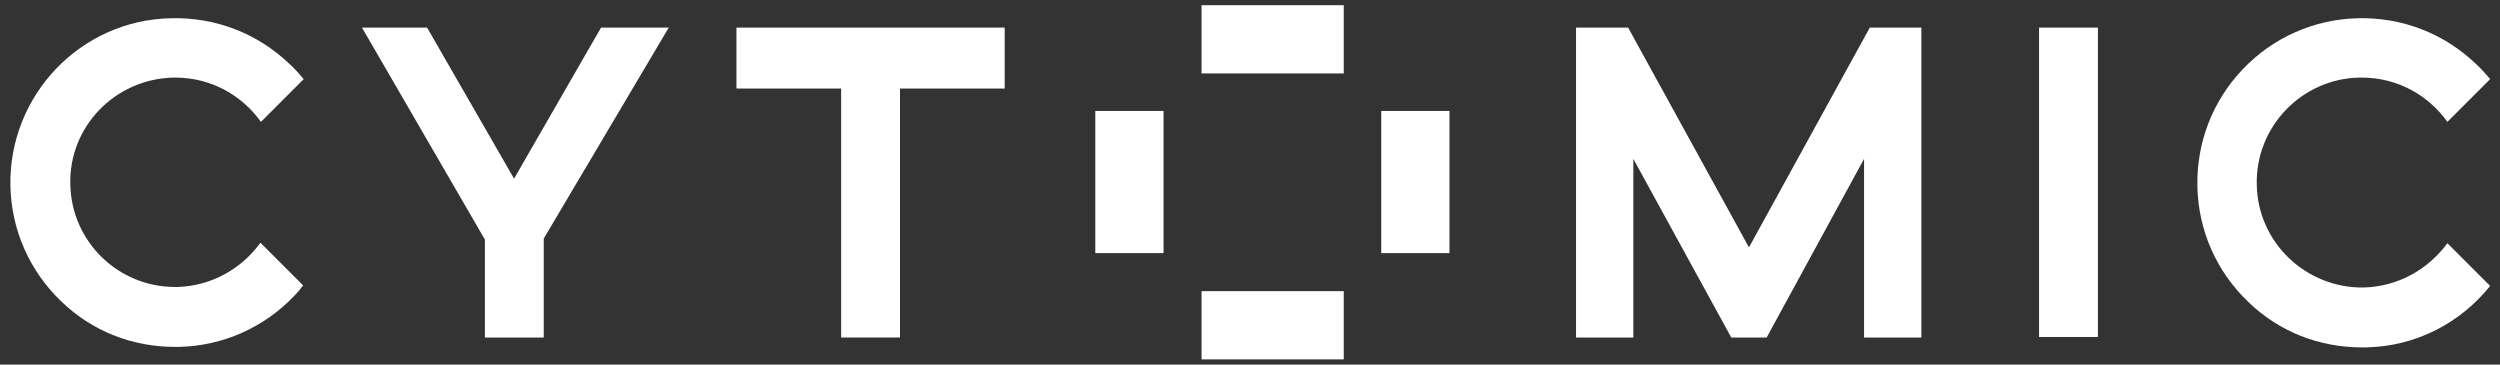
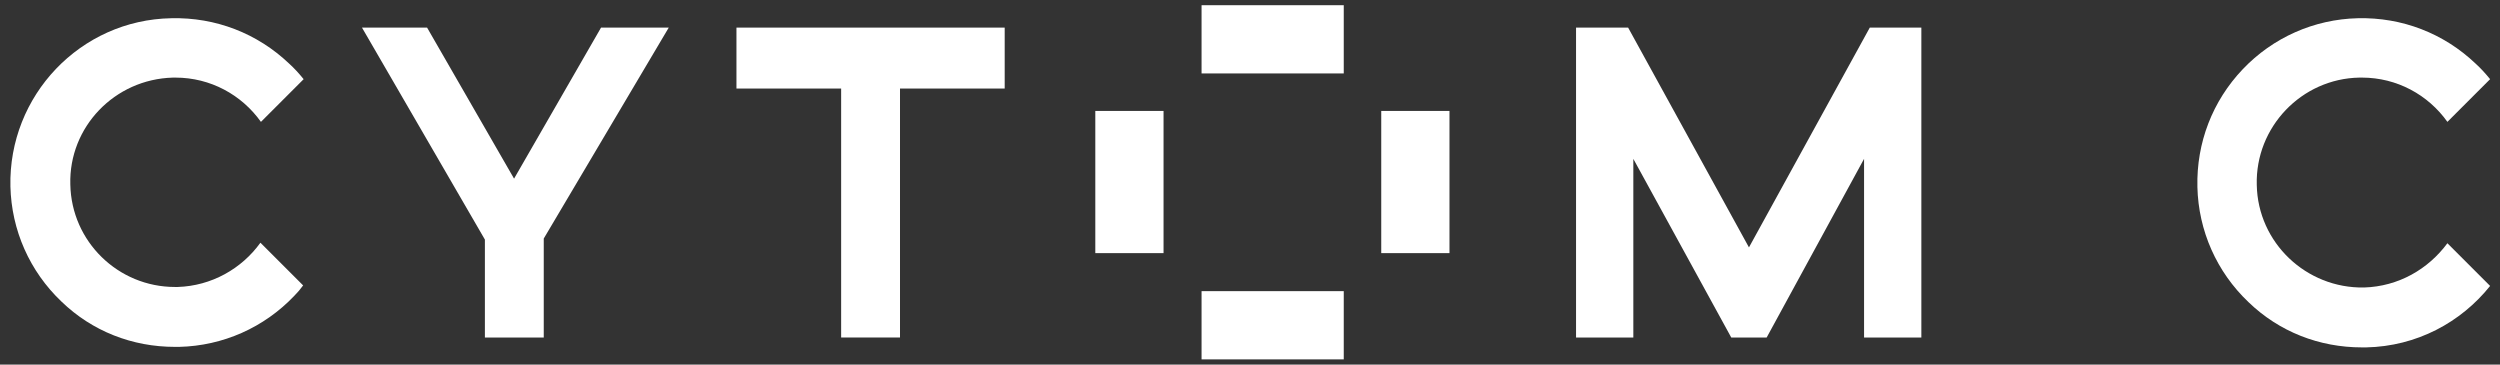
<svg xmlns="http://www.w3.org/2000/svg" version="1.1" id="Capa_1" x="0px" y="0px" viewBox="0 0 480 70" style="enable-background:new 0 0 480 70;" xml:space="preserve">
  <rect x="0" y="0" width="480" height="70" fill="#333333" stroke="none" />
  <style type="text/css">
	.st0{fill:#FFFFFF;}
</style>
  <g>
    <polygon class="st0" points="98.7,34.3 82,5.3 69.5,5.3 93.1,46 93.1,64.8 104.4,64.8 104.4,45.8 128.4,5.3 115.4,5.3  " />
    <polygon class="st0" points="141.4,17 161.5,17 161.5,64.8 172.8,64.8 172.8,17 192.9,17 192.9,5.3 141.4,5.3  " />
    <polygon class="st0" points="335.8,47.5 312.6,5.3 302.6,5.3 302.6,64.8 313.6,64.8 313.6,30.5 332.4,64.8 339.2,64.8 357.9,30.5    357.9,64.8 368.9,64.8 368.9,5.3 359,5.3  " />
-     <rect x="391.5" y="5.3" class="st0" width="11.3" height="59.4" />
    <path class="st0" d="M33.2,14.9c0.2,0,0.3,0,0.5,0c6.7,0,12.7,3.3,16.4,8.5l8.2-8.2c-0.9-1.1-1.8-2.1-2.8-3   c-6.1-5.8-14.1-8.9-22.6-8.7C15.4,3.8,1.6,18.4,2,35.8c0.2,8.4,3.7,16.3,9.8,22.1c5.9,5.7,13.6,8.7,21.8,8.7c0.3,0,0.5,0,0.8,0   c8.4-0.2,16.3-3.7,22.1-9.8c0.6-0.6,1.2-1.3,1.7-2l-8.2-8.2c-3.6,5-9.4,8.3-15.9,8.5c-0.2,0-0.3,0-0.5,0   c-10.9,0-19.9-8.7-20.1-19.7C13.2,24.4,22,15.2,33.2,14.9z" />
    <path class="st0" d="M453.9,55.2c-11.1,0.2-20.4-8.6-20.6-19.7c-0.3-11.1,8.6-20.4,19.7-20.6c0.2,0,0.3,0,0.5,0   c6.7,0,12.7,3.3,16.4,8.5l8.2-8.2c-0.9-1.1-1.8-2.1-2.8-3c-6.1-5.8-14.1-8.9-22.6-8.7c-8.4,0.2-16.3,3.7-22.1,9.8   c-5.8,6.1-8.9,14.1-8.7,22.6c0.2,8.4,3.7,16.3,9.8,22.1c5.9,5.7,13.6,8.7,21.8,8.7c0.3,0,0.5,0,0.8,0c9.7-0.2,18.2-4.8,23.8-11.8   l-8.2-8.2C466.2,51.7,460.5,55,453.9,55.2z" />
    <rect x="230.7" y="1" class="st0" width="27.3" height="13.1" />
    <rect x="230.7" y="55.9" class="st0" width="27.3" height="13.1" />
    <rect x="210.3" y="21.3" class="st0" width="13.1" height="27.3" />
    <rect x="265.2" y="21.3" class="st0" width="13.1" height="27.3" />
  </g>
</svg>